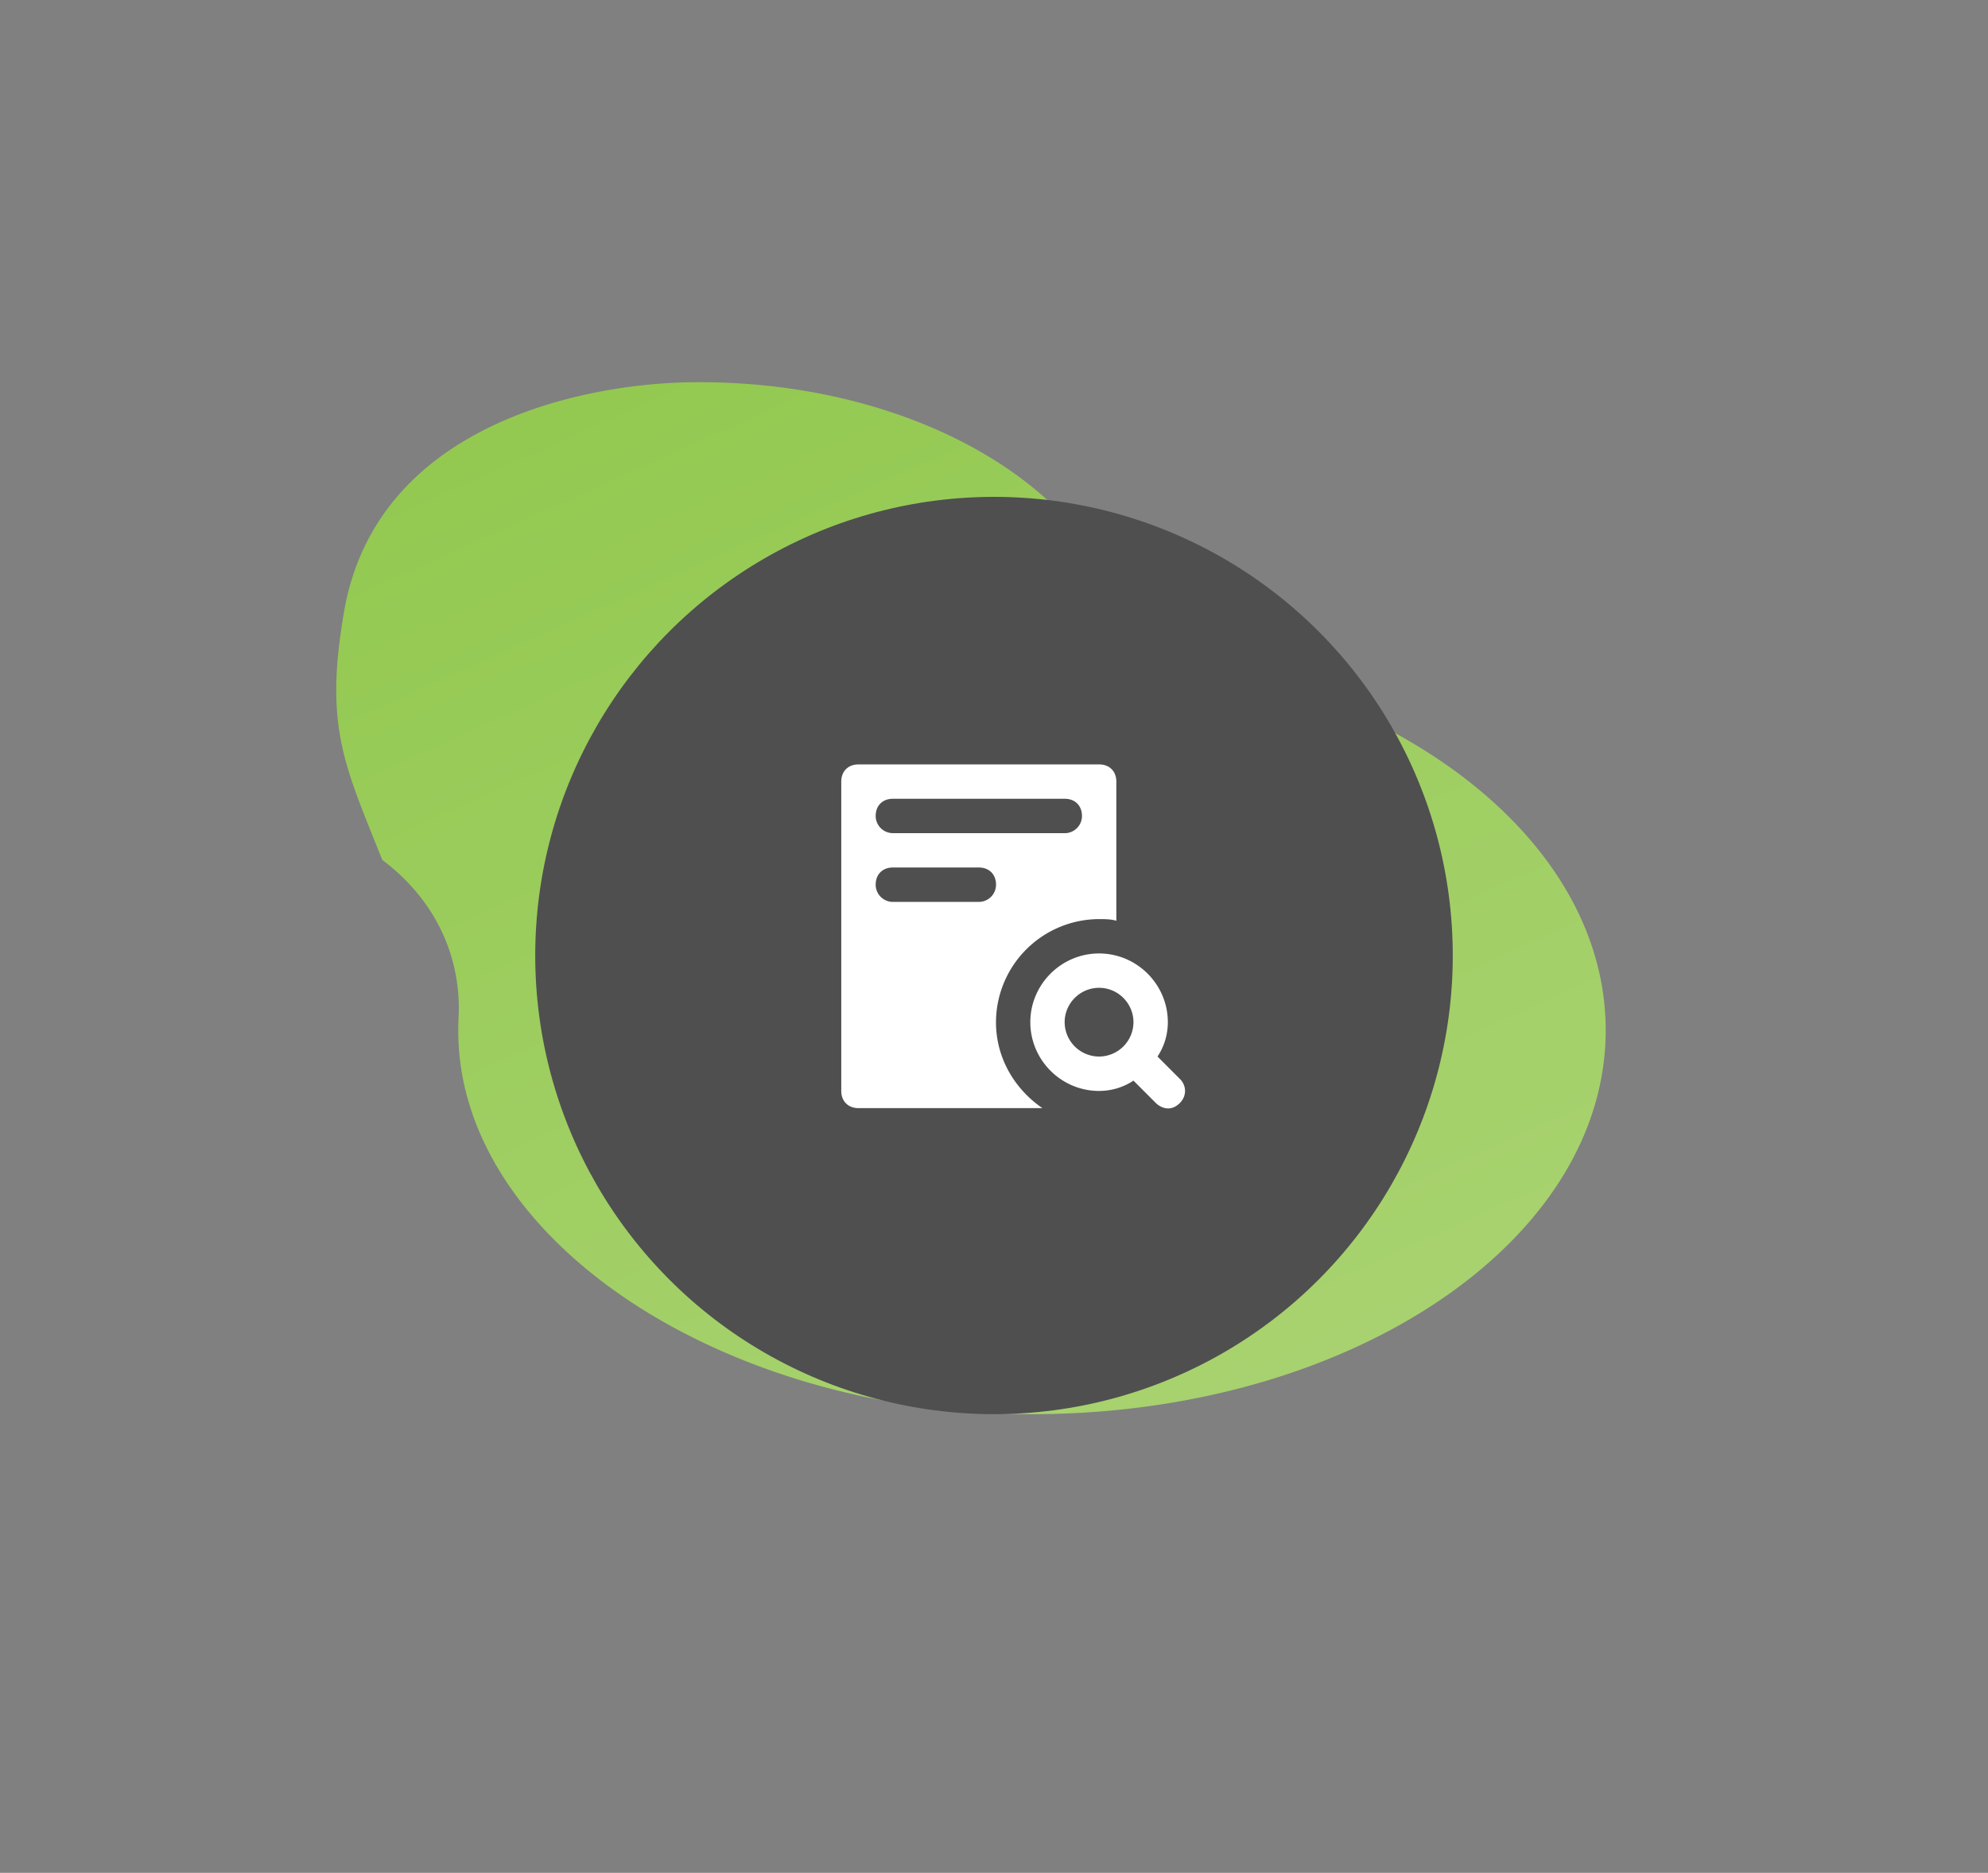
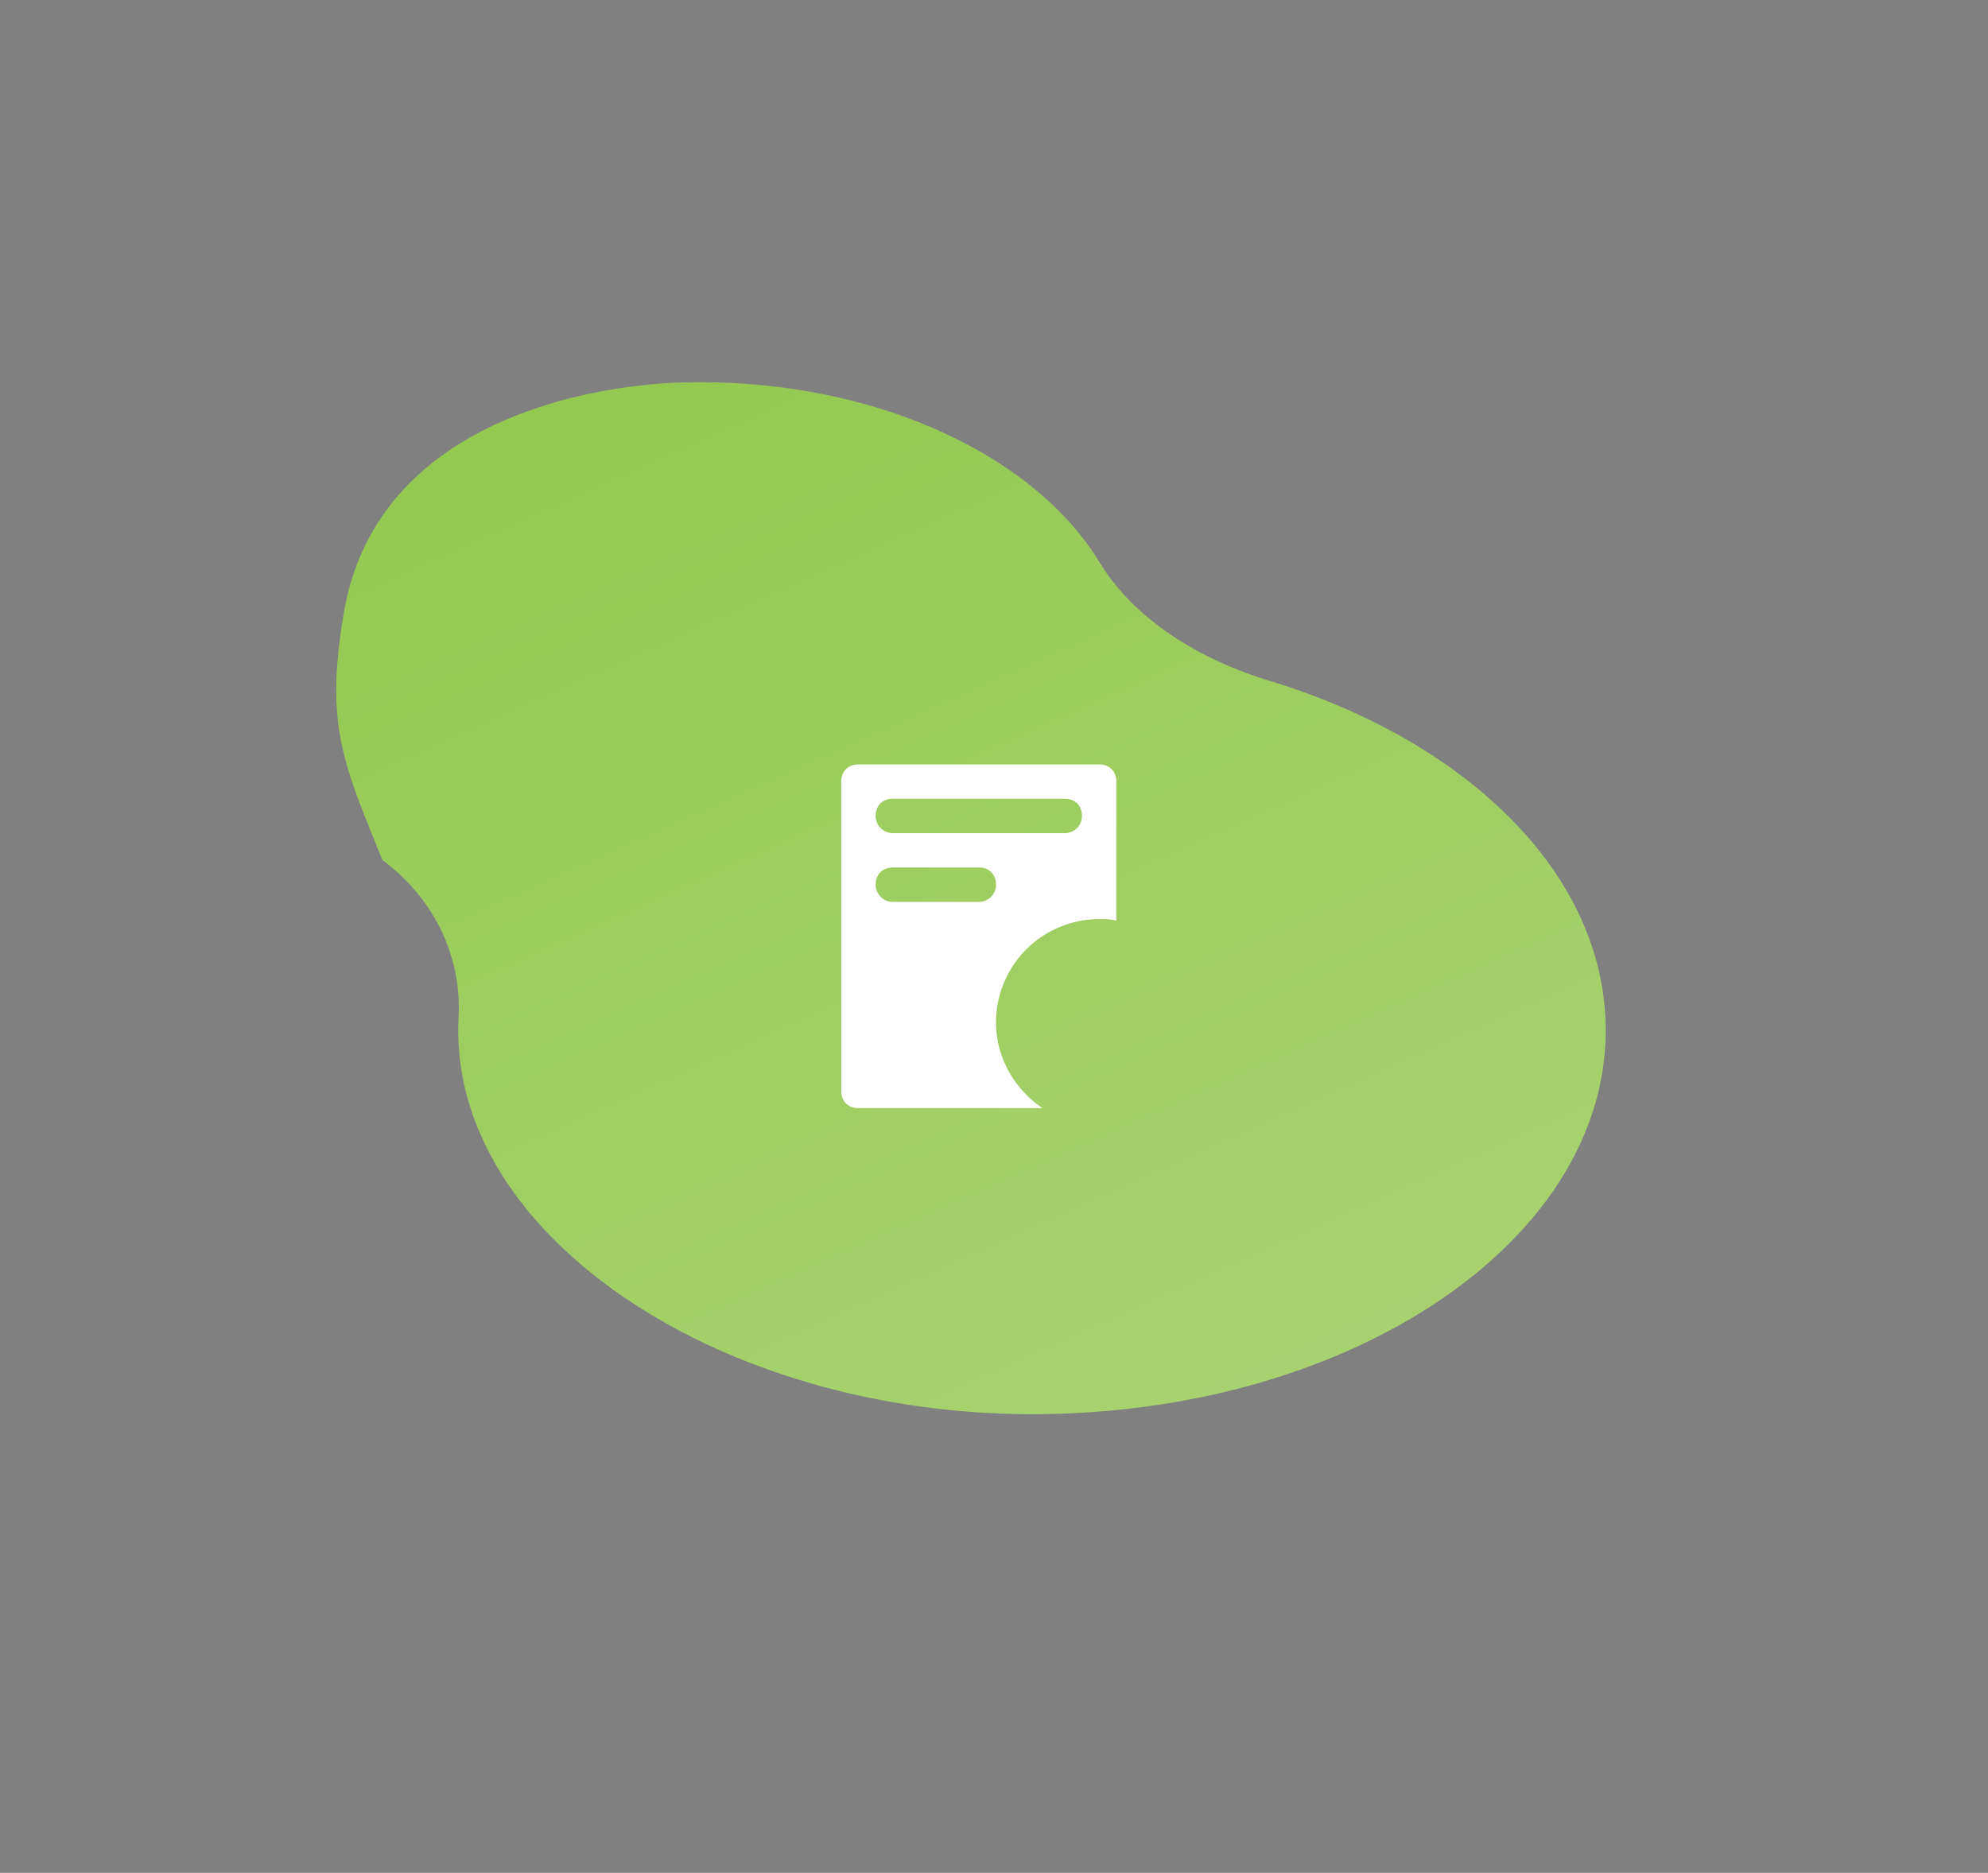
<svg xmlns="http://www.w3.org/2000/svg" width="52" height="49" fill="none" viewBox="0 0 52 49">
  <rect x="0" y="0" width="52" height="49" fill="#808080" stroke="none" />
  <path fill="url(#a)" d="M28.76 14.712C27.073 11.935 22.988 9.98 18.225 10 15.5 10 9.866 11 9 16c-.52 3 0 4 1 6.5 1.467 1.1 2.07 2.64 1.995 4.113a6.87 6.87 0 0 0-.004.592c.194 5.347 7.02 9.798 15.012 9.795C35.286 36.997 42 32.501 42 26.956c0-4.064-3.607-7.564-8.796-9.145-2.023-.616-3.606-1.722-4.443-3.099z" />
-   <circle cx="26" cy="25" r="12" fill="#4F4F4F" />
-   <path fill="#fff" d="m30.861 28.228-.584-.585c.18-.27.27-.584.27-.899 0-.989-.81-1.798-1.799-1.798-.989 0-1.798.81-1.798 1.798 0 .99.809 1.799 1.798 1.799.315 0 .63-.09.9-.27l.584.585c.09.09.36.27.63 0 .18-.18.18-.45 0-.63zm-2.113-.585a.902.902 0 0 1-.9-.899c0-.494.406-.899.9-.899.495 0 .9.405.9.9a.902.902 0 0 1-.9.898z" />
  <path fill="#fff" d="M28.75 20h-6.295c-.27 0-.45.18-.45.45v8.093c0 .27.18.45.45.45h4.811c-.72-.495-1.214-1.304-1.214-2.249a2.706 2.706 0 0 1 2.698-2.697c.135 0 .315 0 .45.044V20.45c0-.27-.18-.45-.45-.45zm-3.147 3.597h-2.248a.45.45 0 0 1-.45-.45c0-.27.18-.45.45-.45h2.248c.27 0 .45.18.45.45a.45.45 0 0 1-.45.45zm2.248-1.799h-4.496a.45.45 0 0 1-.45-.45c0-.269.18-.449.45-.449h4.496c.27 0 .45.18.45.45a.45.45 0 0 1-.45.45z" />
  <defs>
    <linearGradient id="a" x1="9.736" x2="24.36" y1="9.673" y2="42.292" gradientUnits="userSpaceOnUse">
      <stop stop-color="#91C84E" />
      <stop offset="1" stop-color="#A9D371" />
    </linearGradient>
  </defs>
</svg>